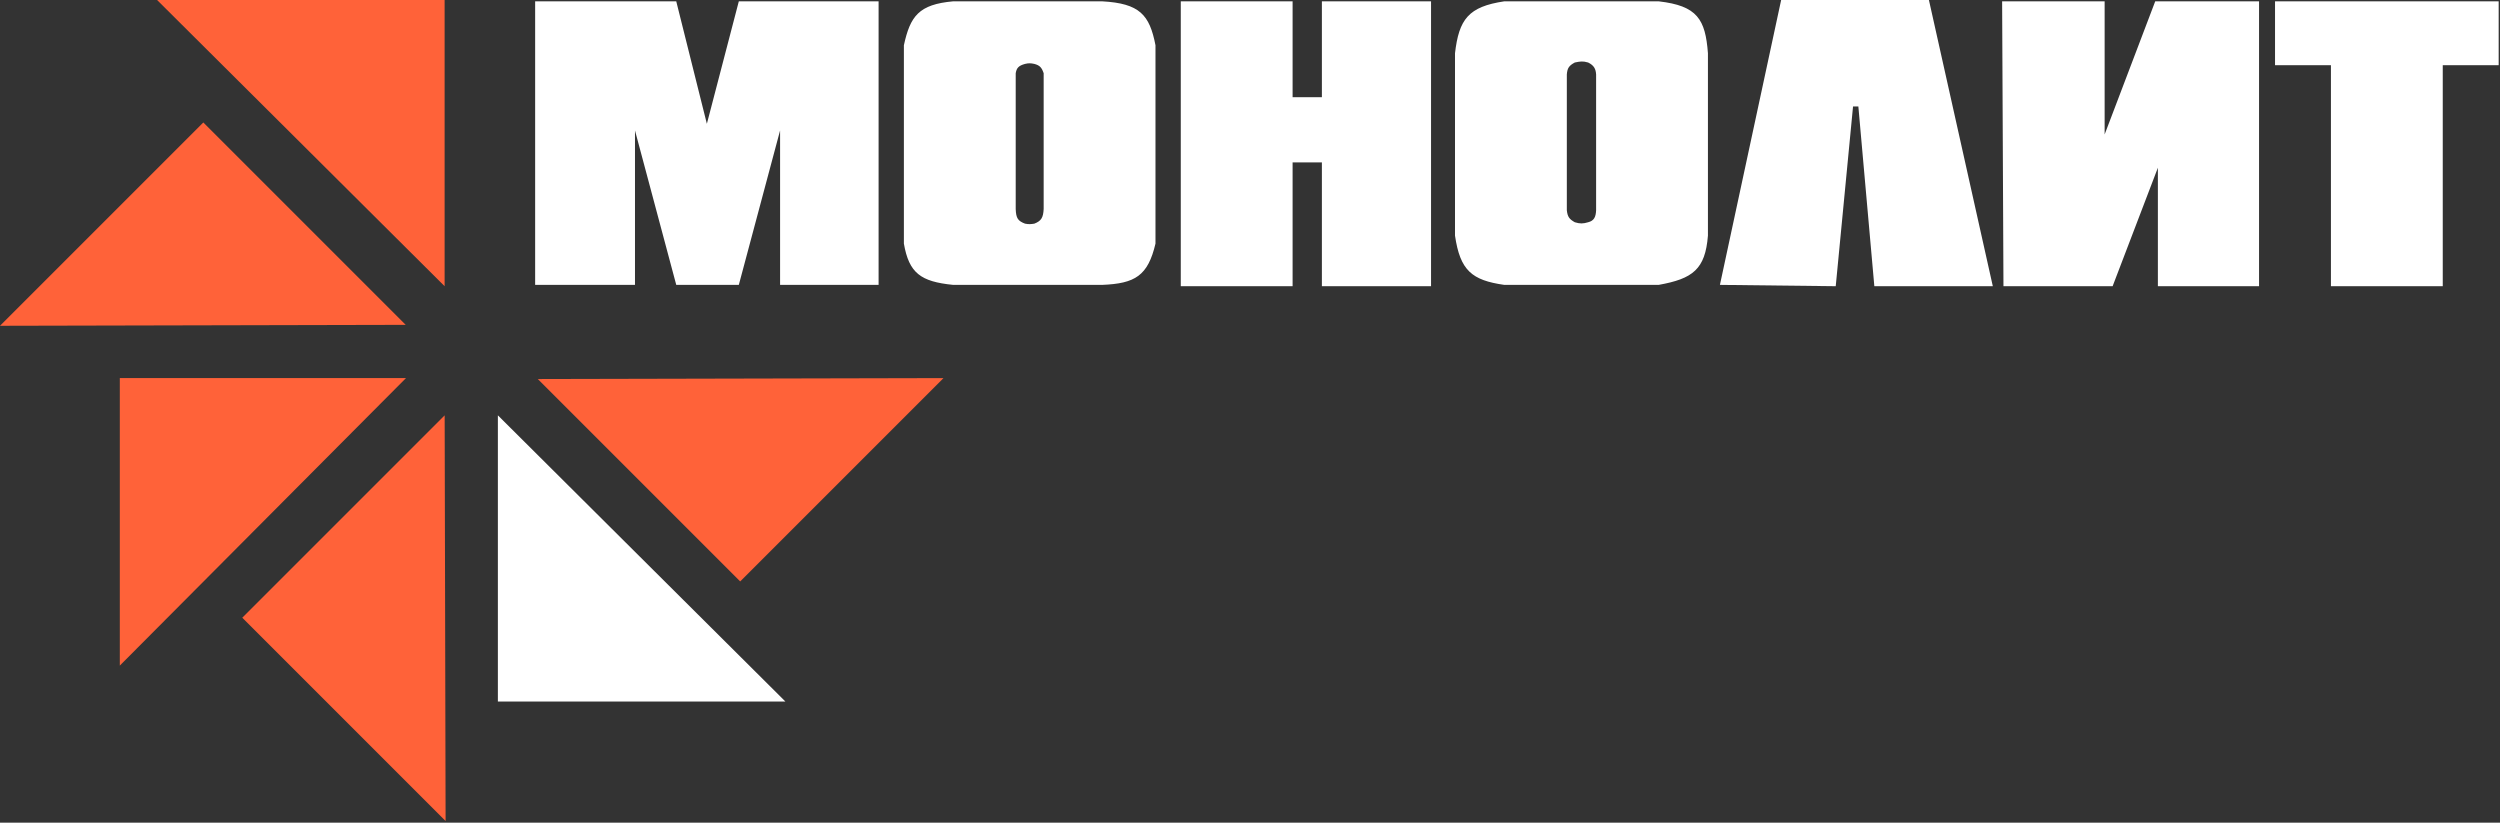
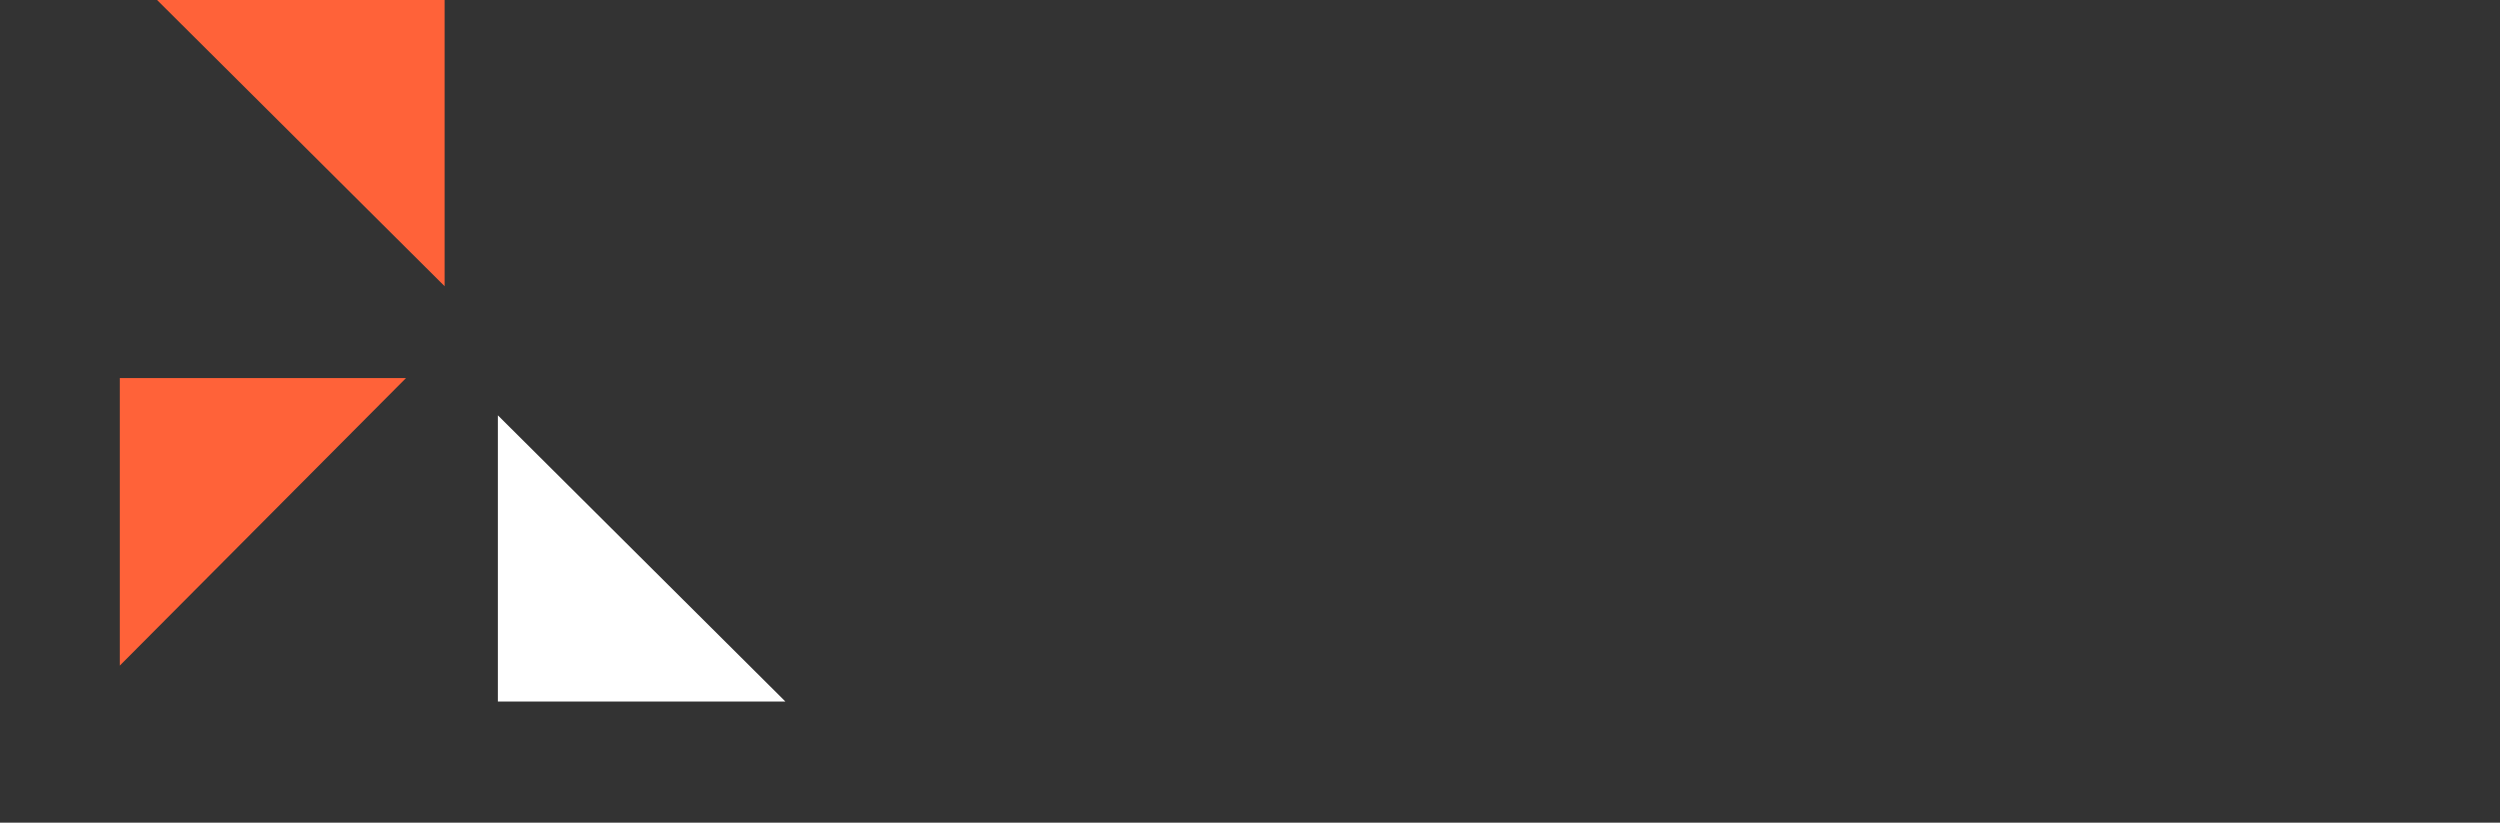
<svg xmlns="http://www.w3.org/2000/svg" width="939" height="309" viewBox="0 0 939 309" fill="none">
  <rect x="0" y="0" width="939" height="309" fill="#333333" stroke="none" />
-   <path fill-rule="evenodd" clip-rule="evenodd" d="M669 0L646 107L689.5 107.5L696 40H698L704 107.5H748.5L724.5 0H669ZM790.5 0.5H752L752.5 107.5H793.5L810.5 63V107.5H848.5V0.5H809.5L790.5 50.5V0.5ZM854.5 0.5H938.5V24.5H917.5V107.5H875.5V24.5H854.5V0.5ZM546.5 88.5V20C547.985 7.232 551.535 2.513 565 0.5H623C637.521 2.168 640.537 7.218 641.5 20V88.5C640.501 101.142 635.827 104.698 623 107H565C552.797 105.251 548.429 101.592 546.5 88.5ZM588.5 78.978V27.978C588.681 25.573 589.316 24.649 591.5 23.478L591.618 23.454C593.418 23.088 594.487 22.871 596.5 23.478C598.683 24.554 599.377 25.85 599.5 27.978V78.978C599.382 81.485 598.75 82.918 596.5 83.478C594.575 84.051 593.482 84.076 591.5 83.478C589.436 82.306 588.779 81.478 588.5 78.978ZM381.5 78.504C381.625 82.001 382.343 82.983 385 84.004C386.372 84.276 387.13 84.218 388.5 84.004C391.146 82.973 391.835 81.7 392 78.504V27.504C391.269 25.39 390.581 24.561 388.5 24.004C387.133 23.709 386.368 23.684 385 24.004C382.527 24.681 381.833 25.571 381.5 27.504V78.504ZM201 0.5V107H238.5V49L254 107H277.5L293 49V107H330V0.5H277.5L265.5 46.5L254 0.5H201ZM358 0.5C345.118 1.658 341.884 6.044 339.5 17V91.5C341.432 102.57 345.778 105.781 358 107H414C426.375 106.505 431.164 103.556 434 91.5V17C431.78 5.528 428.03 1.284 414 0.5H358ZM443.5 0.5H485.5V36.5H496.5V0.5H537.5V107.5H496.5V61H485.5V107.5H443.5V0.5Z" fill="white" />
  <path d="M167 107.5V0H59L167 107.5Z" fill="#FF6239" />
-   <path d="M152.382 122.014L76.368 46L0 122.367L152.382 122.014Z" fill="#FF6239" />
  <path d="M152.5 142L45 142L45 250L152.5 142Z" fill="#FF6239" />
-   <path d="M167.014 156.001L91 232.015L167.368 308.383L167.014 156.001Z" fill="#FF6239" />
+   <path d="M167.014 156.001L91 232.015L167.014 156.001Z" fill="#FF6239" />
  <path d="M187 156L187 263.5L295 263.5L187 156Z" fill="white" />
-   <path d="M202 142.369L278.014 218.383L354.381 142.016L202 142.369Z" fill="#FF6239" />
</svg>